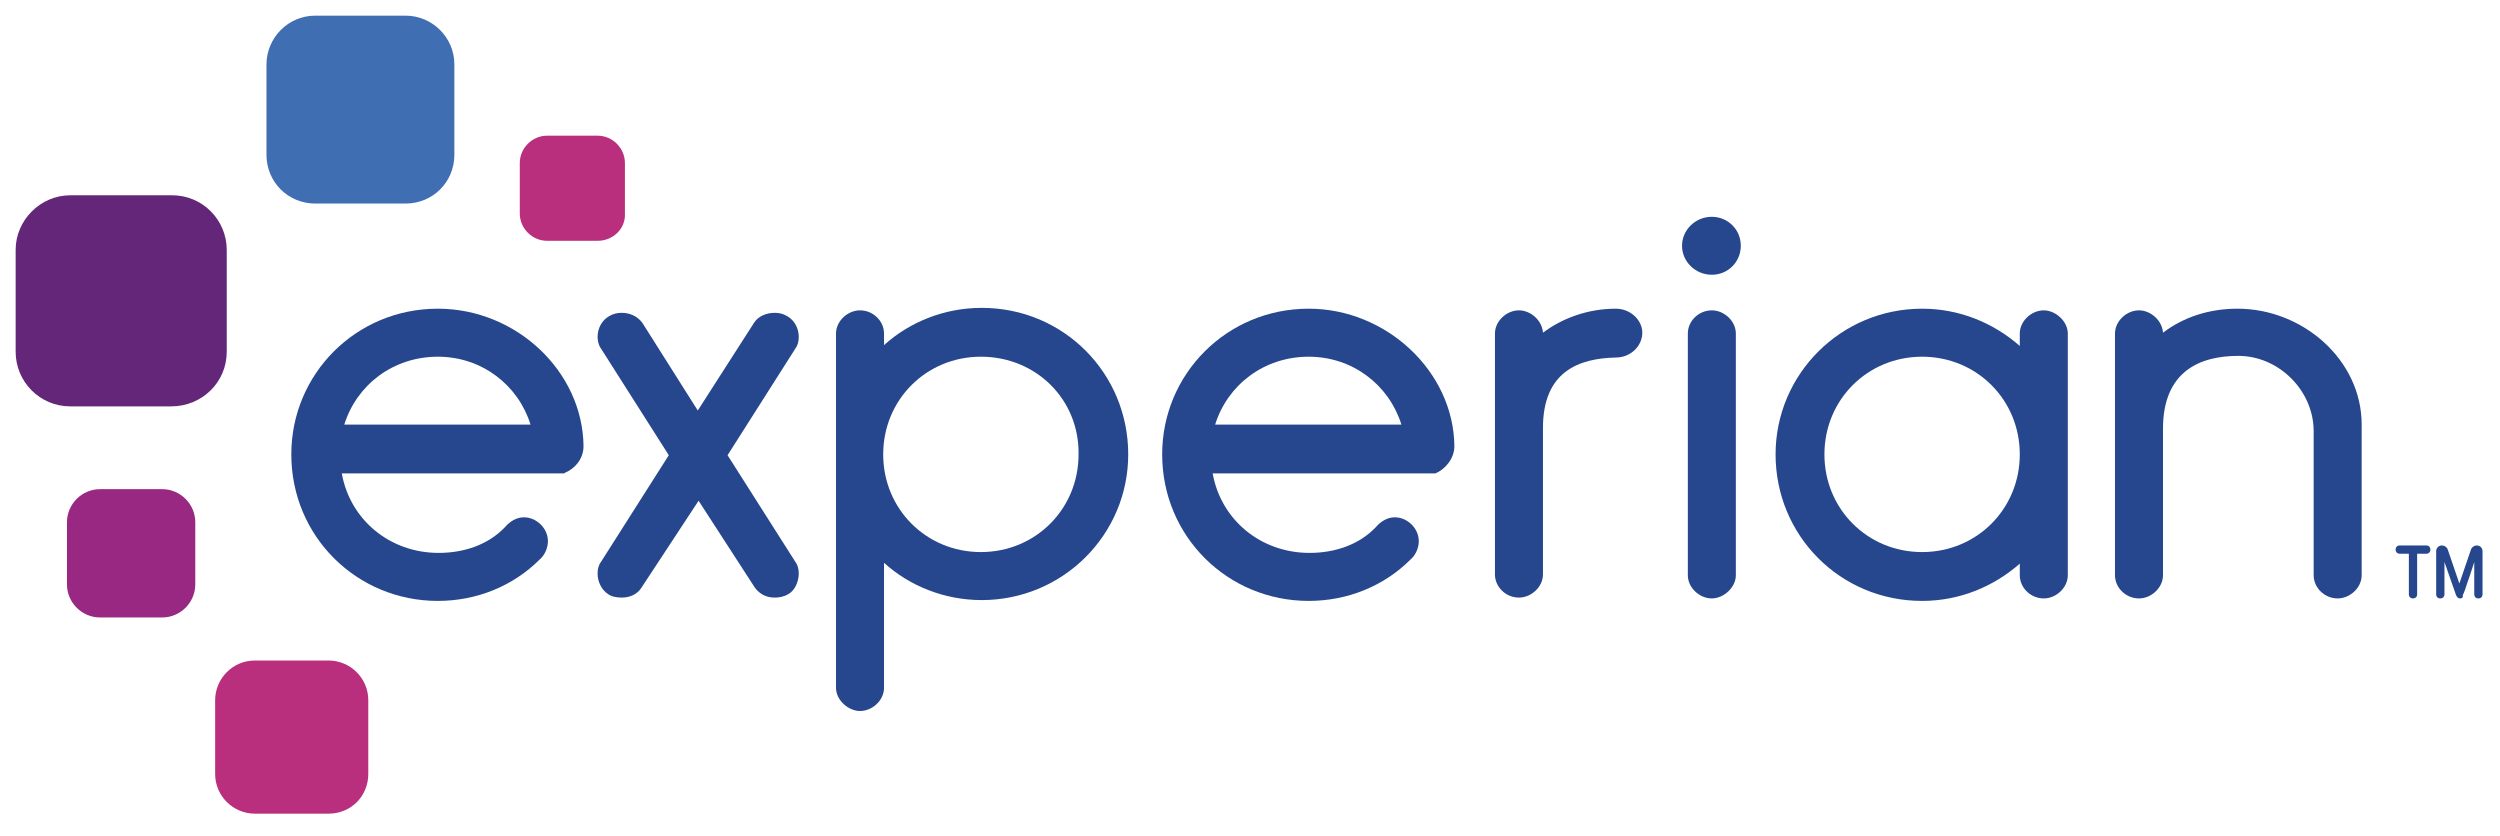
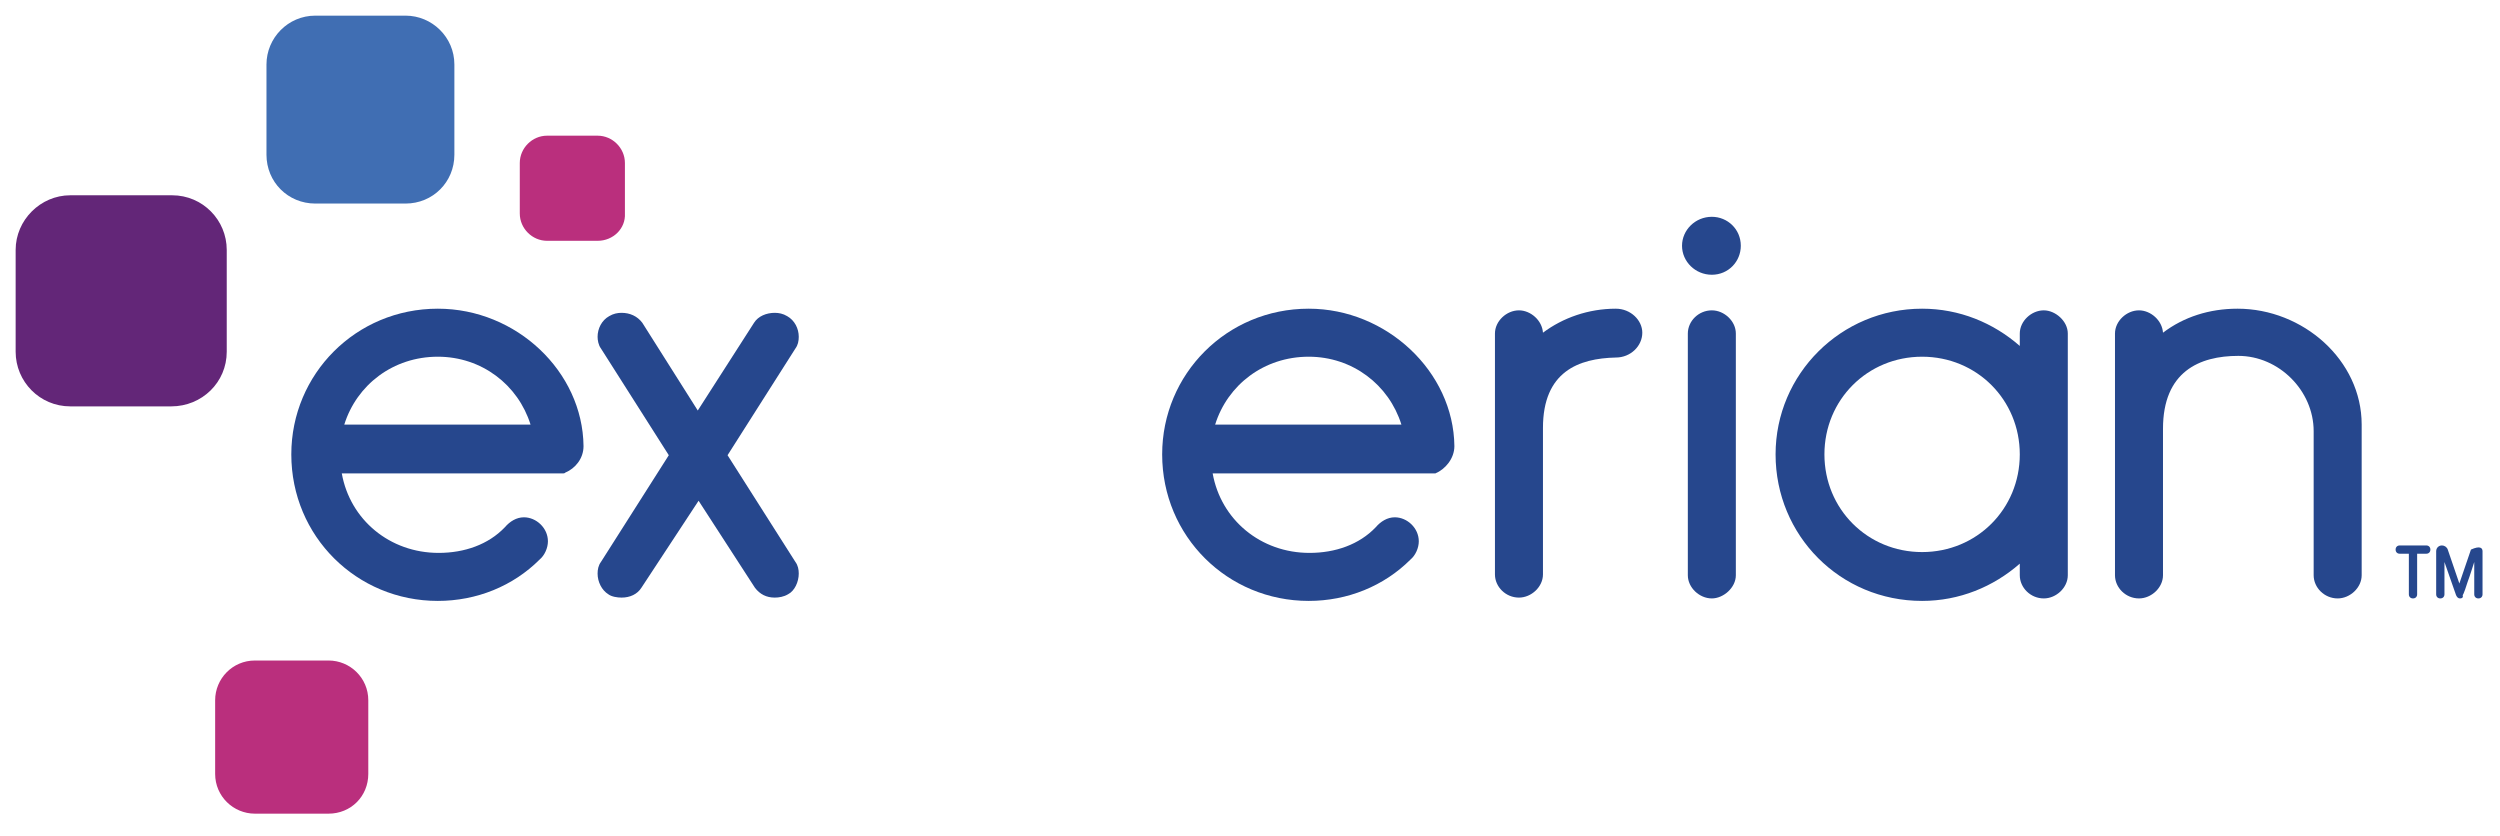
<svg xmlns="http://www.w3.org/2000/svg" width="302" height="101" viewBox="0 0 302 101" fill="none">
  <path d="M48.989 24.59H38.09C34.789 24.59 32.19 21.99 32.19 18.69V7.79C32.19 4.59 34.789 1.89 38.09 1.89H48.989C52.19 1.89 54.889 4.49 54.889 7.79V18.69C54.889 21.99 52.289 24.59 48.989 24.59Z" fill="#406EB3" />
  <path d="M20.69 49.09H8.49C4.79 49.09 1.89 46.09 1.89 42.49V30.19C1.89 26.59 4.89 23.59 8.49 23.59H20.79C24.49 23.59 27.39 26.59 27.39 30.19V42.49C27.39 46.19 24.39 49.09 20.69 49.09Z" fill="#632678" />
-   <path d="M19.59 74.59H12.09C9.89 74.59 8.09 72.79 8.09 70.59V63.09C8.09 60.89 9.89 59.09 12.09 59.09H19.59C21.79 59.09 23.59 60.89 23.59 63.09V70.59C23.59 72.79 21.79 74.59 19.59 74.59Z" fill="#982881" />
  <path d="M39.69 98.29H30.79C28.19 98.29 25.99 96.19 25.99 93.49V84.59C25.99 81.99 28.09 79.79 30.79 79.79H39.69C42.29 79.79 44.49 81.89 44.49 84.59V93.49C44.49 96.19 42.39 98.29 39.69 98.29Z" fill="#BA2F7D" />
  <path d="M72.189 29.09H66.09C64.29 29.09 62.79 27.59 62.79 25.79V19.69C62.79 17.89 64.29 16.39 66.09 16.39H72.189C73.99 16.39 75.49 17.89 75.49 19.69V25.79C75.59 27.59 74.09 29.09 72.189 29.09Z" fill="#BA2F7D" />
  <path d="M206.789 33.19C208.789 33.19 210.289 31.59 210.289 29.69C210.289 27.69 208.689 26.19 206.789 26.19C204.789 26.19 203.189 27.79 203.189 29.69C203.189 31.59 204.789 33.19 206.789 33.19Z" fill="#26478D" />
  <path d="M77.489 70.99C76.99 71.79 76.09 72.19 75.09 72.19C74.59 72.19 73.889 72.09 73.49 71.79C72.689 71.29 72.189 70.29 72.189 69.29C72.189 68.79 72.29 68.29 72.59 67.89L80.79 54.99L72.59 42.09C72.289 41.69 72.189 41.09 72.189 40.69C72.189 39.69 72.689 38.69 73.59 38.19C74.09 37.89 74.59 37.79 75.09 37.79C76.09 37.79 76.99 38.19 77.59 38.99L84.29 49.59L91.09 38.99C91.59 38.19 92.59 37.79 93.59 37.79C94.09 37.79 94.59 37.89 95.09 38.19C95.99 38.69 96.49 39.69 96.49 40.69C96.49 41.19 96.389 41.69 96.09 42.09L87.889 54.99L96.09 67.89C96.389 68.29 96.49 68.79 96.49 69.29C96.49 70.29 95.99 71.39 95.189 71.79C94.689 72.09 94.09 72.19 93.59 72.19C92.59 72.19 91.79 71.79 91.189 70.99L84.389 60.49L77.489 70.99Z" fill="#26478D" />
-   <path d="M106.79 41.69C109.89 38.89 114.09 37.19 118.59 37.19C128.49 37.19 136.29 45.09 136.29 54.89C136.29 64.59 128.39 72.49 118.59 72.49C114.09 72.49 109.89 70.79 106.79 67.99V83.09C106.79 84.59 105.39 85.89 103.89 85.89C102.49 85.89 100.99 84.59 100.99 83.09V40.29C100.99 38.79 102.39 37.49 103.89 37.49C105.49 37.49 106.79 38.79 106.79 40.29V41.69ZM118.49 43.09C111.89 43.09 106.69 48.29 106.69 54.89C106.69 61.49 111.89 66.69 118.49 66.69C125.09 66.69 130.29 61.49 130.29 54.89C130.39 48.29 125.19 43.09 118.49 43.09Z" fill="#26478D" />
  <path d="M186.39 51.69V69.39C186.39 70.89 184.99 72.19 183.49 72.19C181.89 72.19 180.59 70.89 180.59 69.39V40.29C180.59 38.79 181.99 37.49 183.49 37.49C184.89 37.49 186.29 38.69 186.39 40.19C188.79 38.39 191.89 37.29 195.19 37.29C196.99 37.29 198.39 38.69 198.39 40.19C198.39 41.79 196.99 43.19 195.19 43.19C190.69 43.29 186.39 44.89 186.39 51.69Z" fill="#26478D" />
  <path d="M206.79 37.49C205.19 37.49 203.89 38.79 203.89 40.29V69.49C203.89 70.99 205.29 72.29 206.79 72.29C208.19 72.29 209.69 70.99 209.69 69.49V40.29C209.69 38.79 208.29 37.49 206.79 37.49Z" fill="#26478D" />
  <path d="M243.99 40.29C243.99 38.79 245.39 37.49 246.89 37.49C248.29 37.49 249.79 38.79 249.79 40.29V69.49C249.79 70.99 248.39 72.29 246.89 72.29C245.29 72.29 243.99 70.99 243.99 69.49V68.09C240.79 70.89 236.69 72.59 232.19 72.59C222.29 72.59 214.49 64.69 214.49 54.89C214.49 45.19 222.39 37.29 232.19 37.29C236.69 37.29 240.79 38.99 243.99 41.79V40.29ZM232.19 66.69C238.79 66.69 243.99 61.49 243.99 54.89C243.99 48.29 238.79 43.09 232.19 43.09C225.59 43.09 220.39 48.29 220.39 54.89C220.39 61.49 225.59 66.69 232.19 66.69Z" fill="#26478D" />
  <path d="M279.49 52.09C279.49 47.19 275.29 42.99 270.39 42.99C265.69 42.99 261.29 44.89 261.29 51.79V69.49C261.29 70.99 259.89 72.29 258.39 72.29C256.79 72.29 255.49 70.99 255.49 69.49V40.29C255.49 38.79 256.89 37.49 258.39 37.49C259.79 37.49 261.19 38.69 261.29 40.19C263.79 38.29 266.89 37.29 270.29 37.29C278.19 37.29 285.29 43.49 285.29 51.29V69.49C285.29 70.99 283.89 72.29 282.39 72.29C280.79 72.29 279.49 70.99 279.49 69.49V52.09Z" fill="#26478D" />
  <path d="M70.49 53.89C70.389 44.89 62.389 37.29 52.889 37.29C42.989 37.29 35.19 45.19 35.19 54.89C35.19 64.79 43.09 72.59 52.889 72.59C57.59 72.59 61.989 70.79 65.189 67.59C65.79 67.09 66.189 66.19 66.189 65.39C66.189 63.79 64.789 62.49 63.289 62.49C62.389 62.49 61.589 62.99 60.989 63.69C58.989 65.79 56.089 66.79 52.989 66.79C47.089 66.79 42.289 62.79 41.289 57.19H67.689C67.689 57.19 67.689 57.19 67.79 57.19H67.889H67.99C68.09 57.19 68.189 57.19 68.29 57.09C69.49 56.59 70.49 55.39 70.49 53.89ZM52.889 43.09C58.19 43.09 62.589 46.49 64.089 51.29H41.589C43.09 46.49 47.489 43.09 52.889 43.09Z" fill="#26478D" />
  <path d="M175.69 53.89C175.59 44.89 167.49 37.29 158.09 37.29C148.19 37.29 140.39 45.19 140.39 54.89C140.39 64.79 148.29 72.59 158.09 72.59C162.79 72.59 167.19 70.79 170.39 67.59C170.99 67.09 171.39 66.19 171.39 65.39C171.39 63.79 169.99 62.49 168.49 62.49C167.59 62.49 166.79 62.99 166.19 63.69C164.19 65.79 161.29 66.79 158.19 66.79C152.29 66.79 147.49 62.79 146.49 57.19H172.89C172.89 57.19 172.89 57.19 172.99 57.19H173.09C173.19 57.19 173.29 57.19 173.29 57.19H173.39C174.59 56.69 175.69 55.39 175.69 53.89ZM158.09 43.09C163.39 43.09 167.79 46.49 169.29 51.29H146.79C148.29 46.49 152.69 43.09 158.09 43.09Z" fill="#26478D" />
  <path d="M291.49 72.29C291.19 72.29 290.99 72.09 290.99 71.79V66.89H289.89C289.59 66.89 289.39 66.69 289.39 66.39C289.39 66.09 289.59 65.89 289.89 65.89H293.09C293.39 65.89 293.59 66.09 293.59 66.39C293.59 66.69 293.39 66.89 293.09 66.89H291.99V71.79C291.99 72.09 291.79 72.29 291.49 72.29Z" fill="#26478D" />
-   <path d="M297.19 72.29C296.89 72.29 296.79 72.09 296.69 71.89L295.29 67.89V71.79C295.29 72.09 295.09 72.29 294.79 72.29C294.49 72.29 294.29 72.09 294.29 71.79V66.59C294.29 66.19 294.59 65.89 294.99 65.89C295.29 65.89 295.59 66.09 295.69 66.39L297.09 70.49L298.49 66.39C298.59 66.09 298.89 65.89 299.19 65.89C299.59 65.89 299.89 66.19 299.89 66.59V71.79C299.89 72.09 299.69 72.29 299.39 72.29C299.09 72.29 298.89 72.09 298.89 71.79V67.89C298.69 68.49 298.39 69.49 298.09 70.29C297.59 71.89 297.49 71.89 297.49 71.89C297.59 72.19 297.39 72.29 297.19 72.29Z" fill="#26478D" />
+   <path d="M297.19 72.29C296.89 72.29 296.79 72.09 296.69 71.89L295.29 67.89V71.79C295.29 72.09 295.09 72.29 294.79 72.29C294.49 72.29 294.29 72.09 294.29 71.79V66.59C294.29 66.19 294.59 65.89 294.99 65.89C295.29 65.89 295.59 66.09 295.69 66.39L297.09 70.49L298.49 66.39C299.59 65.89 299.89 66.19 299.89 66.59V71.79C299.89 72.09 299.69 72.29 299.39 72.29C299.09 72.29 298.89 72.09 298.89 71.79V67.89C298.69 68.49 298.39 69.49 298.09 70.29C297.59 71.89 297.49 71.89 297.49 71.89C297.59 72.19 297.39 72.29 297.19 72.29Z" fill="#26478D" />
</svg>